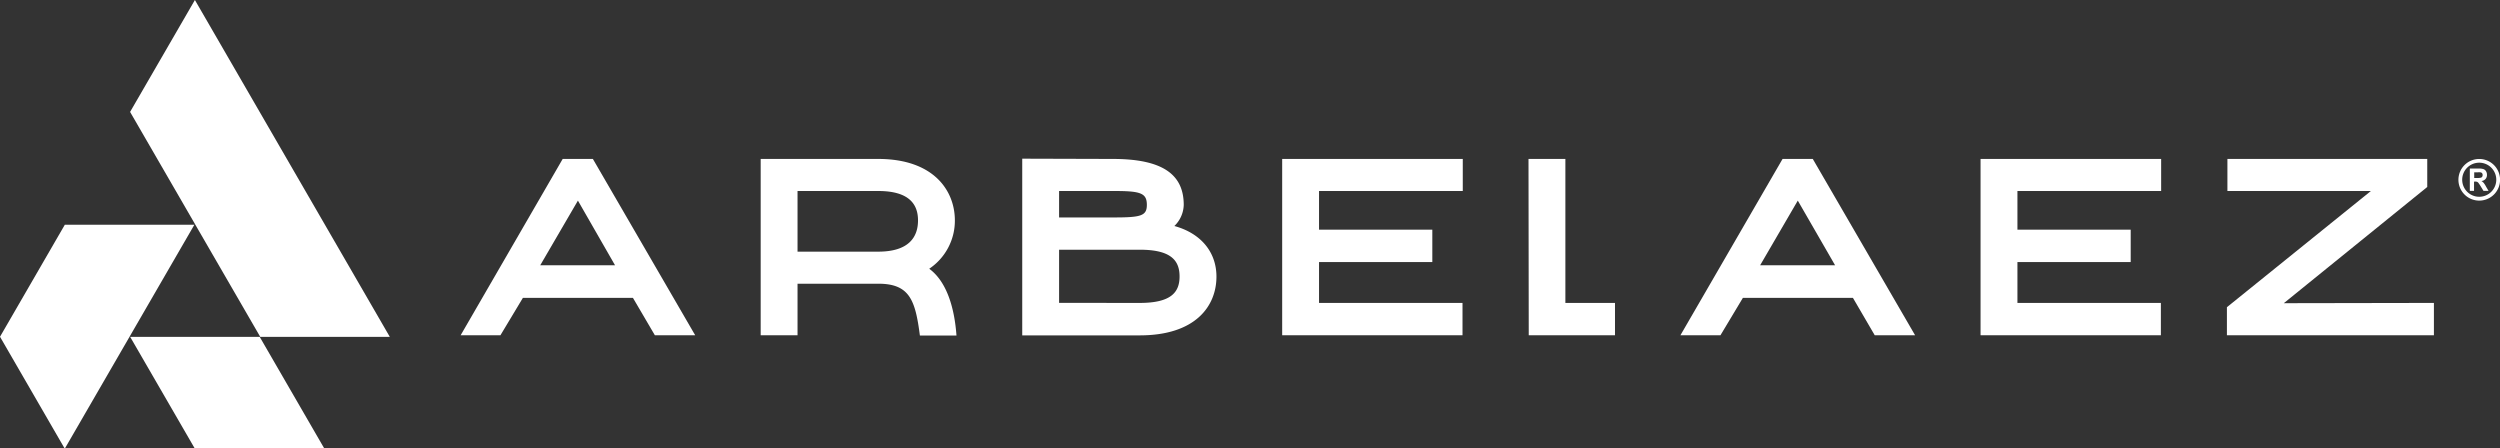
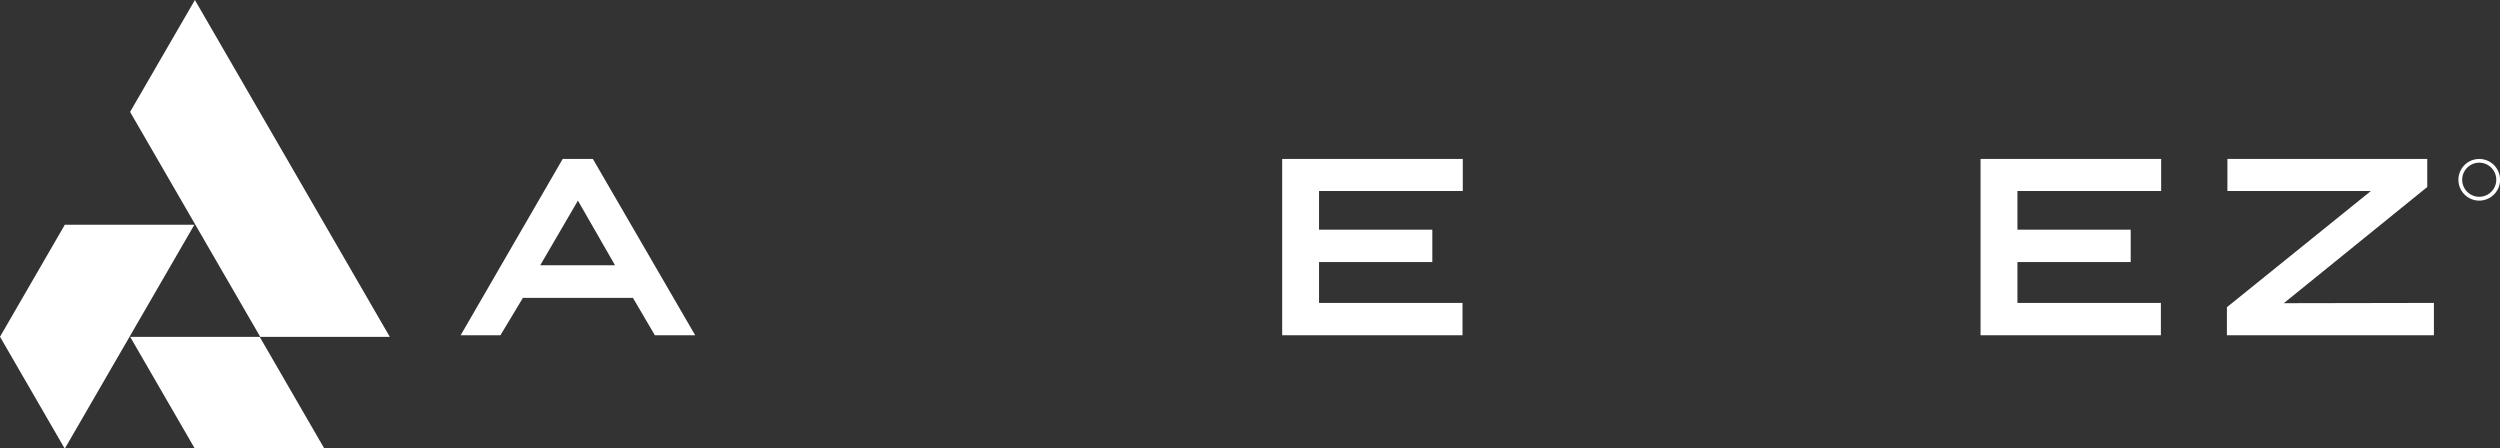
<svg xmlns="http://www.w3.org/2000/svg" viewBox="0 0 840.56 150.64">
  <rect x="0" y="0" width="840.56" height="150.64" fill="#333333" stroke="none" />
  <defs>
    <style>.cls-1{fill:#fff;}</style>
  </defs>
  <g id="Capa_2" data-name="Capa 2">
    <g id="Capa_1-2" data-name="Capa 1">
      <polygon class="cls-1" points="108.95 150.64 65.4 150.64 43.77 113.27 87.33 113.27 87.39 113.38 108.95 150.64" />
      <polygon class="cls-1" points="131.04 113.22 131.01 113.27 87.51 113.27 87.48 113.22 87.39 113.06 65.61 75.43 43.74 37.63 65.53 0 131.04 113.22" />
      <polygon class="cls-1" points="65.35 75.57 43.65 113.06 43.56 113.22 43.53 113.27 21.9 150.64 21.65 150.64 0.03 113.27 0 113.23 21.78 75.59 21.79 75.57 65.35 75.57" />
      <path class="cls-1" d="M189.19,53.44h10.15l34.4,59.28H220.18l-7.37-12.57h-37l-7.55,12.57H154.88Zm17.6,35.75L194.31,67.45,181.64,89.19Z" />
-       <path class="cls-1" d="M255.76,53.44h39.52c18.68,0,25.77,10.69,25.77,20.66a19.45,19.45,0,0,1-8.62,16.26c6.11,4.49,8.53,13.65,9.16,22.45h-12.3c-1.53-11.86-3.42-17.42-14-17.42H268.15v17.33H255.76Zm39.52,31.17c10.24,0,13.38-4.85,13.38-10.51,0-5.48-3.05-9.88-13.38-9.88H268.15V84.61Z" />
-       <path class="cls-1" d="M343.7,53.35l30.9.09C391.39,53.53,398,59,398,68.89a10.23,10.23,0,0,1-3.15,7.1C403.7,78.41,409,84.7,409,93c0,10.06-7.19,19.76-25.78,19.76H343.7Zm30.9,19.76c9,0,11-.54,11-4.22,0-4-2.15-4.67-11-4.67H356.09v8.89Zm8.62,28.74c10.42,0,13.38-3.5,13.38-8.89s-2.87-9-13.38-9H356.09v17.87Z" />
      <path class="cls-1" d="M431.1,53.44h60.72V64.22H443.49v13h38.09V88.11H443.49v13.74h48.24v10.87H431.1Z" />
-       <path class="cls-1" d="M513.92,53.44h12.4v48.41H543v10.87H514Z" />
-       <path class="cls-1" d="M599.34,53.44H609.5l34.4,59.28H630.33L623,100.15H586l-7.54,12.57H565ZM617,89.19,604.46,67.45,591.8,89.19Z" />
      <path class="cls-1" d="M665.91,53.44h60.72V64.22H678.31v13h38.08V88.11H678.31v13.74h48.23v10.87H665.91Z" />
      <path class="cls-1" d="M748.74,103.29l48.41-39.07H748.91V53.44H816.1v9.43l-48.23,39.07,50.47-.09v10.87h-69.6Z" />
-       <path class="cls-1" d="M835.08,61.5a3.23,3.23,0,0,0-.76-.63,2.18,2.18,0,0,0,1.39-.7,2.07,2.07,0,0,0,.47-1.39,2.34,2.34,0,0,0-.31-1.19,1.65,1.65,0,0,0-.82-.71,4.66,4.66,0,0,0-1.64-.21h-3v7.51h1.42V61.05h.29a2.12,2.12,0,0,1,.71.08,1.12,1.12,0,0,1,.43.31,11.63,11.63,0,0,1,.75,1.11l1,1.63h1.7l-.86-1.47A8.12,8.12,0,0,0,835.08,61.5Zm-2.19-1.65h-1V57.94H833a9.81,9.81,0,0,1,1,0,.84.84,0,0,1,.53.29.93.93,0,0,1,.19.61,1.09,1.09,0,0,1-.14.57.84.84,0,0,1-.4.32A5.26,5.26,0,0,1,832.89,59.85Z" />
      <path class="cls-1" d="M833.58,53.45a7,7,0,1,0,7,7A7,7,0,0,0,833.58,53.45Zm0,12.71a5.73,5.73,0,1,1,5.73-5.73A5.74,5.74,0,0,1,833.58,66.16Z" />
    </g>
  </g>
</svg>